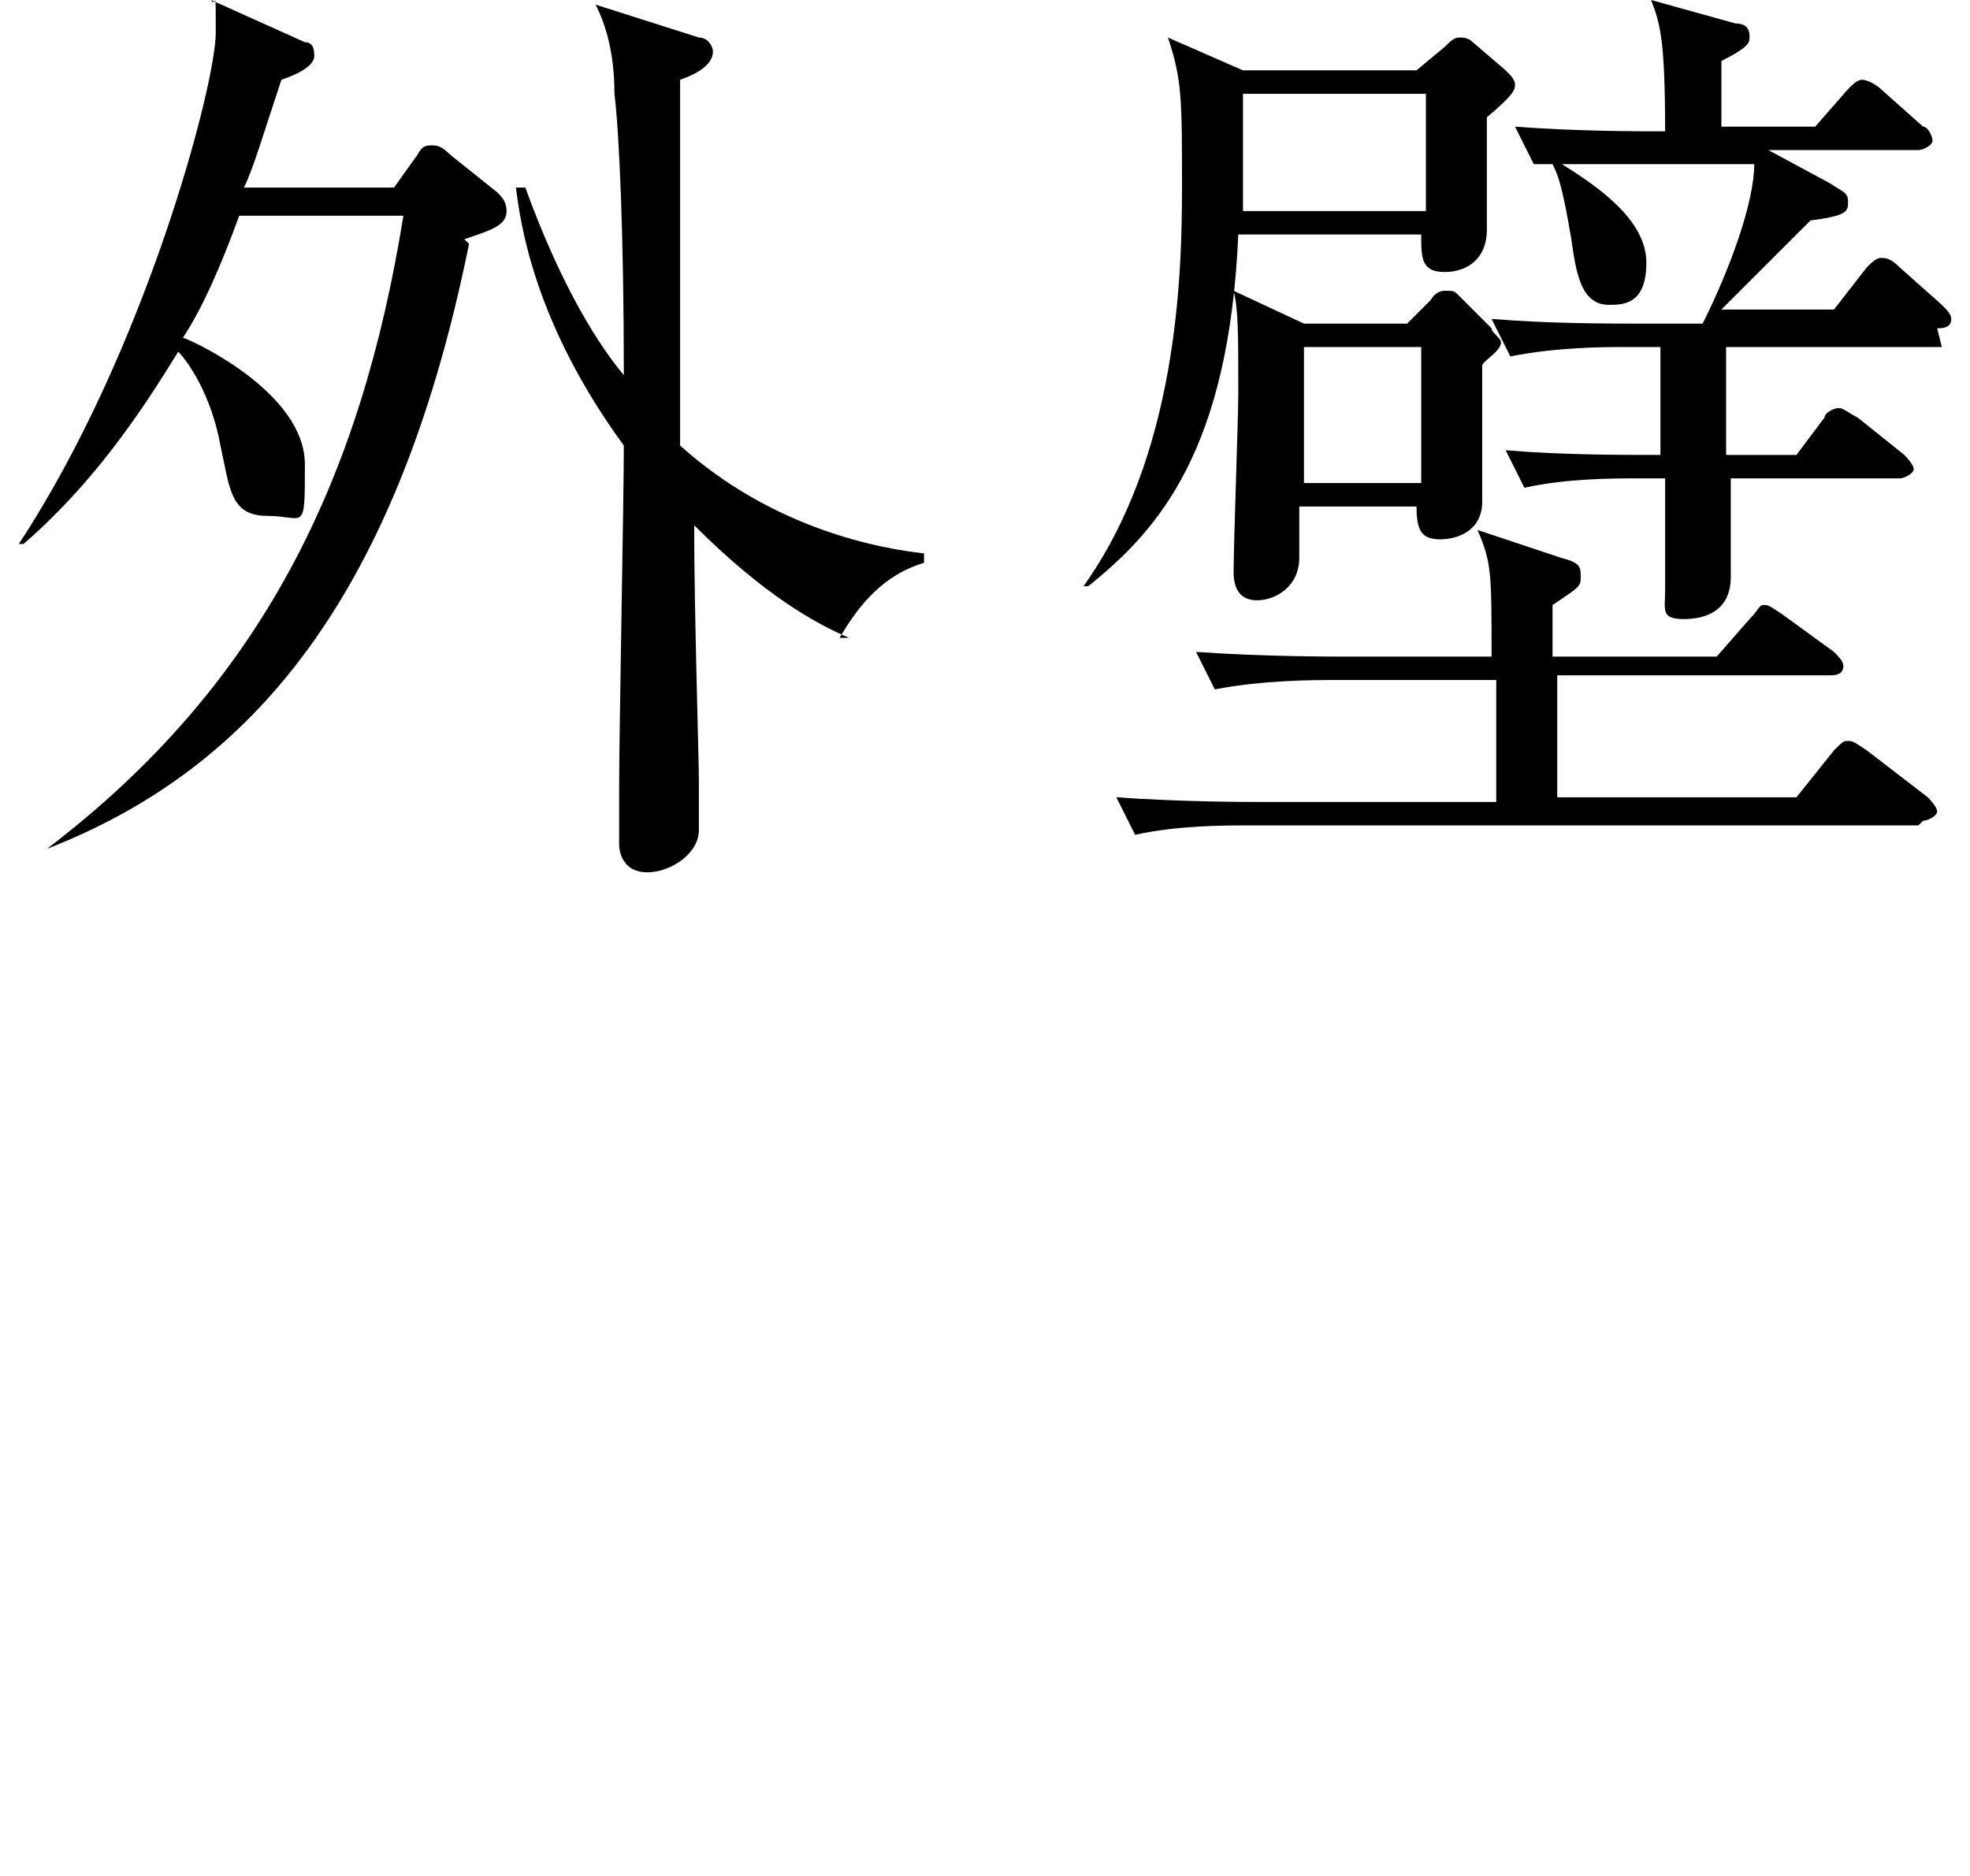
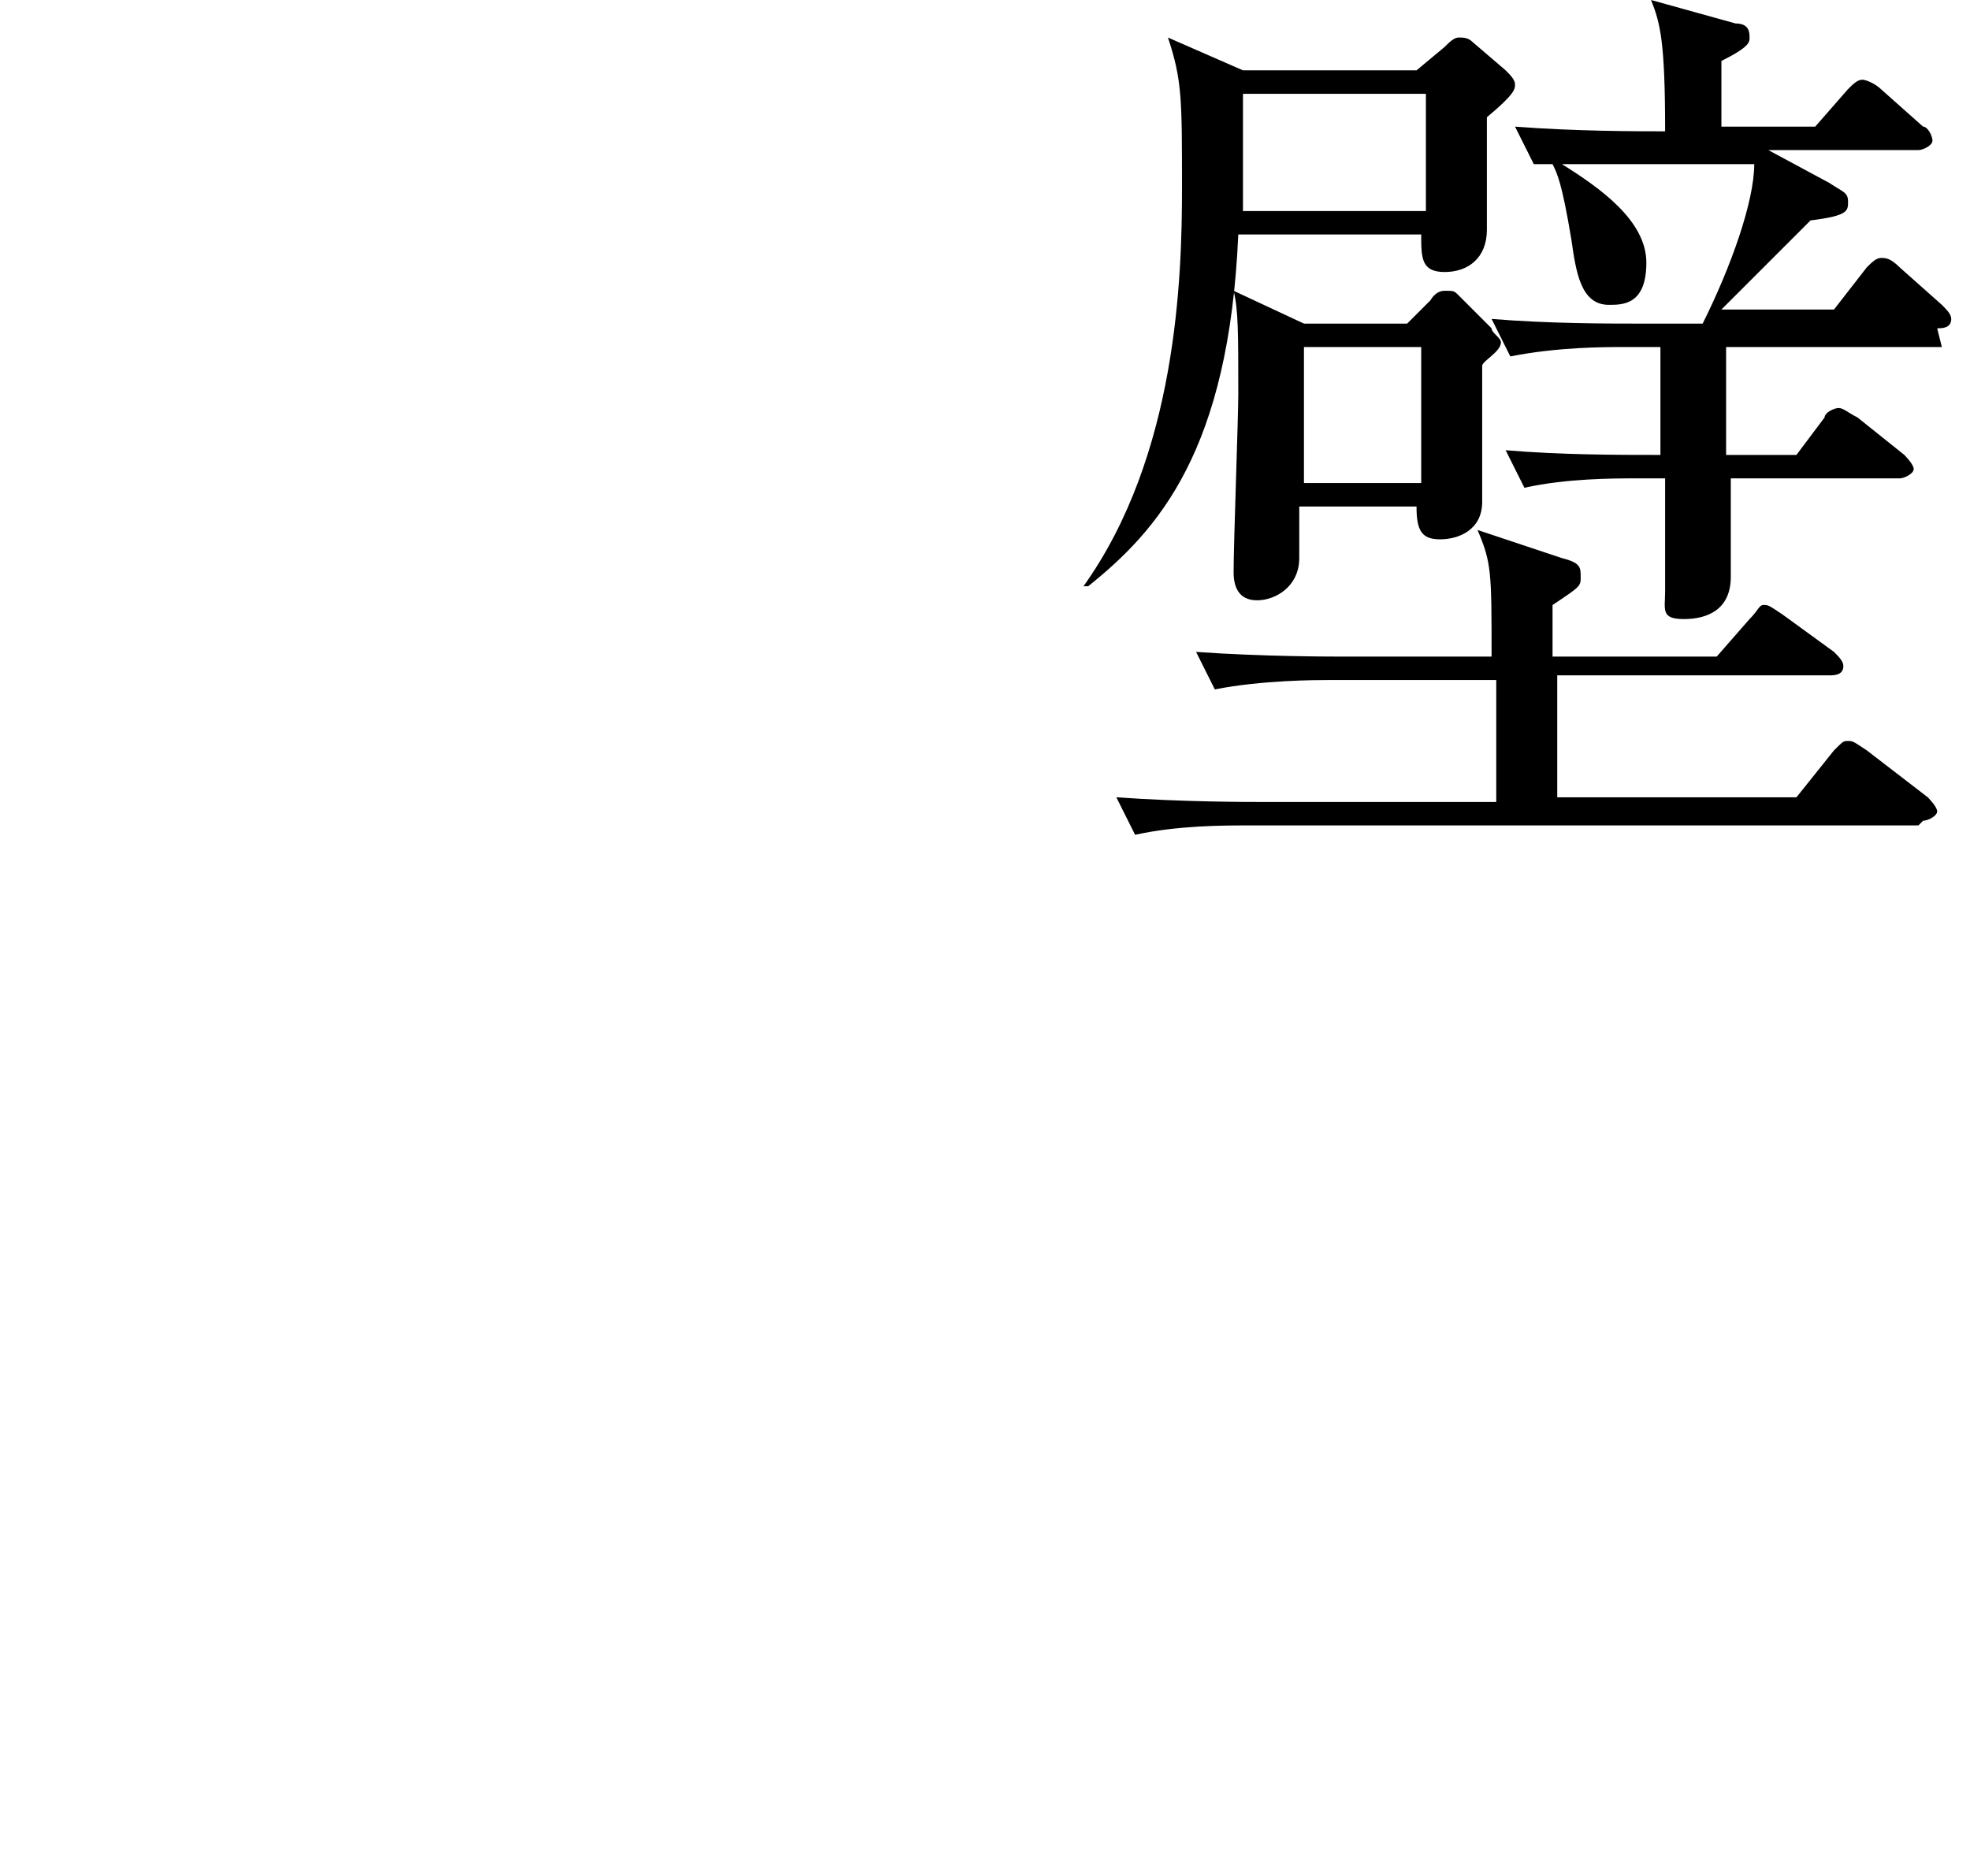
<svg xmlns="http://www.w3.org/2000/svg" version="1.1" id="_レイヤー_2" x="0px" y="0px" viewBox="0 0 42 40" style="enable-background:new 0 0 42 40;" xml:space="preserve">
  <g id="design_location1-1">
-     <path d="M10,5.2c-1.6,7.9-4.9,11.3-9,12.9l0,0c4.6-3.5,6.7-7.9,7.6-13.5H5.1c-0.4,1.1-0.8,2-1.2,2.6c0.3,0.1,2.6,1.2,2.6,2.7   s0,1.1-0.8,1.1s-0.8-0.6-1-1.5C4.5,8.4,4,7.7,3.8,7.5C3,8.8,2,10.3,0.5,11.6H0.4C3.1,7.5,4.6,1.8,4.6,0.7s0-0.5-0.1-0.7l2,0.9   c0.2,0,0.2,0.2,0.2,0.3S6.6,1.5,6,1.7C5.6,2.9,5.4,3.6,5.2,4h3.2l0.5-0.7C9,3.1,9.1,3.1,9.2,3.1s0.2,0,0.4,0.2l1,0.8   c0.1,0.1,0.2,0.2,0.2,0.4c0,0.3-0.3,0.4-0.9,0.6L10,5.2z M18.1,13.6c-0.7-0.3-1.8-0.9-3.3-2.4c0,1.9,0.1,4.9,0.1,5.5   c0,0.2,0,0.9,0,1c0,0.5-0.6,0.9-1.1,0.9s-0.6-0.4-0.6-0.6s0-1,0-1.2c0-1.2,0.1-6.2,0.1-7.3C11.4,6.9,11.1,4.8,11,4h0.2   c0.8,2.2,1.6,3.4,2.1,4c0-3-0.1-5.2-0.2-6c0-0.9-0.2-1.5-0.4-1.9l2.2,0.7c0.2,0,0.3,0.2,0.3,0.3c0,0.3-0.4,0.5-0.7,0.6   c0,1.2,0,6.7,0,7.8c2,1.8,4.3,2.2,5.2,2.3V12c-1,0.3-1.5,1.1-1.8,1.6L18.1,13.6z" />
    <path d="M31.7,2.5c0,0.3,0,2,0,2.4c0,0.6-0.4,0.9-0.9,0.9S30.3,5.5,30.3,5h-3.9c-0.2,4.6-1.7,6.3-3.2,7.5h-0.1   c2-2.8,2.1-6.6,2.1-8.5s0-2.3-0.3-3.2l1.6,0.7h3.7L30.8,1c0.1-0.1,0.2-0.2,0.3-0.2s0.2,0,0.3,0.1l0.7,0.6c0.1,0.1,0.2,0.2,0.2,0.3   S32.3,2,31.7,2.5z M40.9,17.6H26.6c-0.5,0-1.5,0-2.4,0.2L23.8,17c1.4,0.1,2.8,0.1,3.1,0.1h5v-2.6h-3.6c-0.2,0-1.4,0-2.4,0.2   l-0.4-0.8c1.4,0.1,2.9,0.1,3.1,0.1h3.2c0-1.8,0-2-0.3-2.7l1.8,0.6c0.4,0.1,0.4,0.2,0.4,0.4s0,0.2-0.6,0.6V14h3.5l0.7-0.8   c0.2-0.2,0.2-0.3,0.3-0.3s0.1,0,0.4,0.2l1.1,0.8c0.1,0.1,0.2,0.2,0.2,0.3c0,0.2-0.2,0.2-0.3,0.2h-5.8V17h5.1l0.8-1   c0.2-0.2,0.2-0.2,0.3-0.2s0.1,0,0.4,0.2l1.3,1c0,0,0.2,0.2,0.2,0.3s-0.2,0.2-0.3,0.2L40.9,17.6z M31.6,8c0,0.4,0,2.4,0,2.7   c0,0.6-0.5,0.8-0.9,0.8s-0.5-0.2-0.5-0.7h-2.5c0,0.2,0,0.9,0,1.1c0,0.6-0.5,0.9-0.9,0.9s-0.5-0.3-0.5-0.6c0-0.6,0.1-3.3,0.1-3.8   c0-1.3,0-1.8-0.1-2.2l1.5,0.7H30l0.5-0.5c0,0,0.1-0.2,0.3-0.2s0.2,0,0.3,0.1L31.8,7c0,0.1,0.2,0.2,0.2,0.3c0,0.2-0.4,0.4-0.4,0.5   L31.6,8z M30.4,2h-3.9c0,0.4,0,1.4,0,2.5h3.9V2z M30.3,7.4h-2.5v2.9h2.5V7.4z M41.4,7.4h-4.6v2.3h1.5l0.6-0.8   c0-0.1,0.2-0.2,0.3-0.2s0.2,0.1,0.4,0.2l1,0.8c0,0,0.2,0.2,0.2,0.3s-0.2,0.2-0.3,0.2h-3.6c0,0.7,0,1.8,0,2.1c0,0.7-0.5,0.9-1,0.9   s-0.4-0.2-0.4-0.6s0-2.1,0-2.4h-0.6c-0.5,0-1.5,0-2.4,0.2l-0.4-0.8c1.2,0.1,2.4,0.1,3.3,0.1V7.4h-0.8c-0.4,0-1.4,0-2.4,0.2   l-0.4-0.8c1.2,0.1,2.5,0.1,3.1,0.1h1.4c0.6-1.2,1.1-2.6,1.1-3.4H35c-0.4,0-0.9,0-1.7,0c0.8,0.5,1.8,1.2,1.8,2.1s-0.5,0.9-0.8,0.9   c-0.6,0-0.7-0.7-0.8-1.4c-0.2-1.2-0.3-1.4-0.4-1.6c-0.2,0-0.2,0-0.4,0l-0.4-0.8c1.3,0.1,2.6,0.1,3.2,0.1c0-1.9-0.1-2.3-0.3-2.8   L37,0.5c0.3,0,0.3,0.2,0.3,0.3s0,0.2-0.6,0.5c0,0.4,0,0.9,0,1.4h2l0.7-0.8c0.1-0.1,0.2-0.2,0.3-0.2s0.3,0.1,0.4,0.2L41,2.7   c0.1,0,0.2,0.2,0.2,0.3S41,3.2,40.9,3.2h-3.2L39,3.9c0.3,0.2,0.4,0.2,0.4,0.4s0,0.3-0.8,0.4C38.3,5,37,6.3,36.7,6.6h2.4l0.7-0.9   c0.1-0.1,0.2-0.2,0.3-0.2s0.2,0,0.4,0.2l0.9,0.8c0.1,0.1,0.2,0.2,0.2,0.3C41.6,7,41.4,7,41.3,7L41.4,7.4z" />
  </g>
</svg>